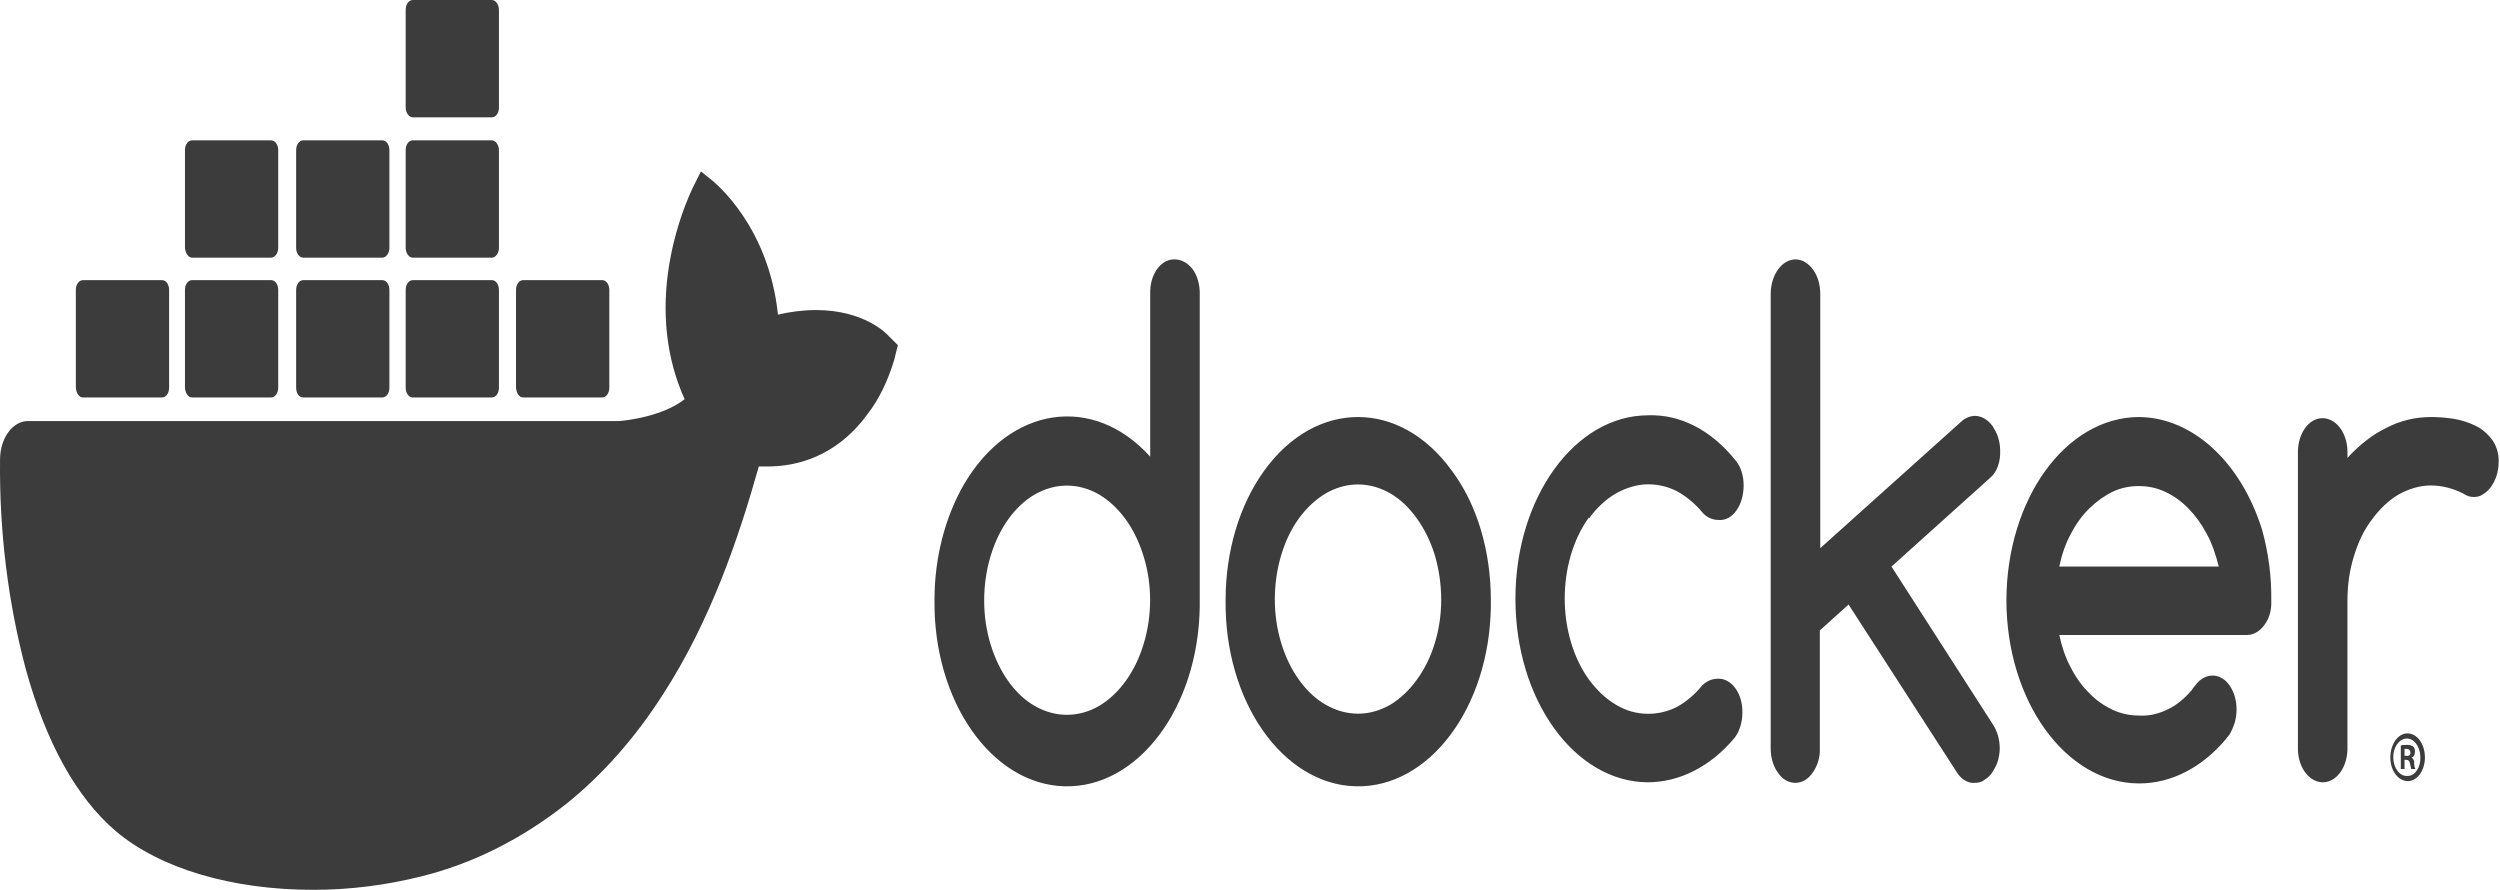
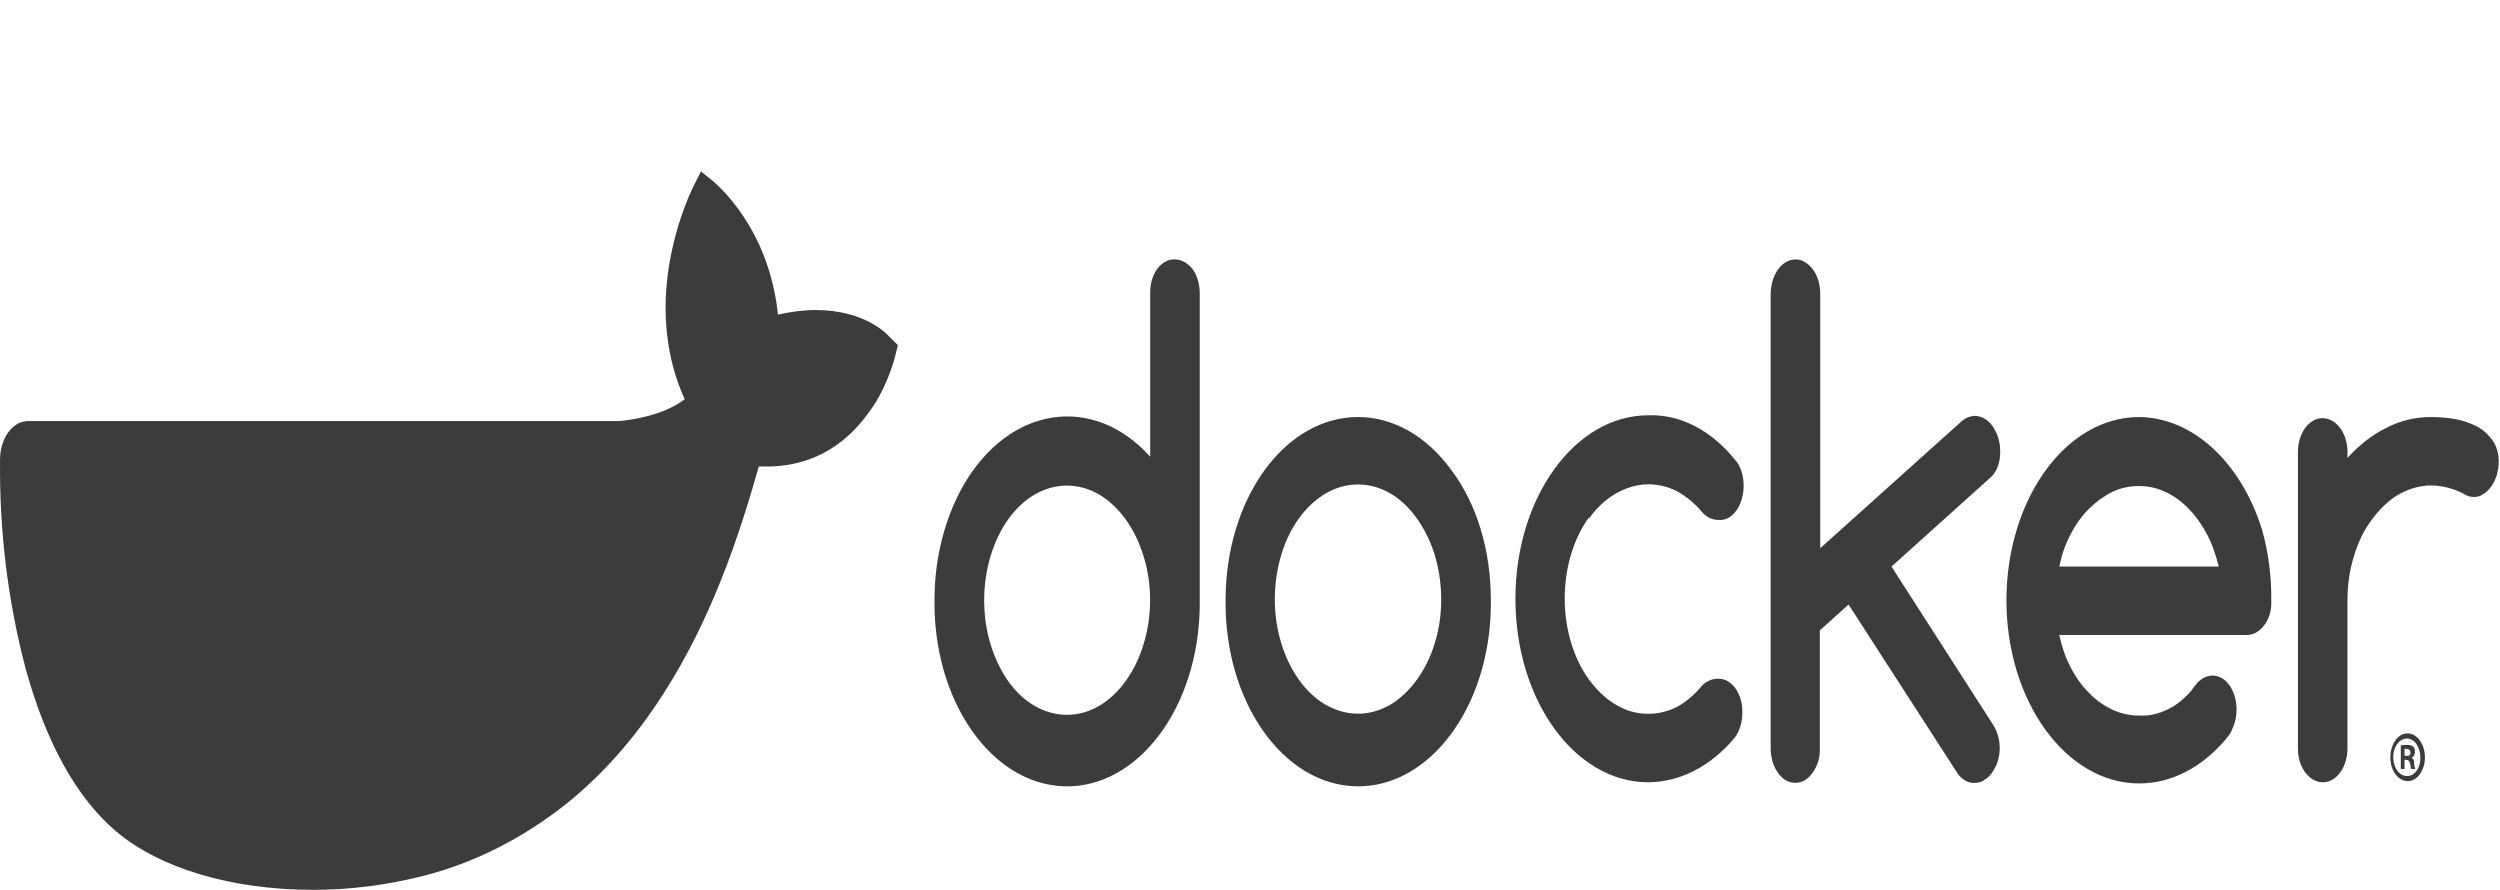
<svg xmlns="http://www.w3.org/2000/svg" width="59" height="21" viewBox="0 0 59 21" fill="none">
  <g style="mix-blend-mode:luminosity">
    <path d="M27.725 6.122C27.41 6.109 27.155 6.448 27.145 6.869V10.778C25.799 9.285 23.823 9.584 22.742 11.444C22.3 12.217 22.054 13.168 22.054 14.158C22.025 16.548 23.401 18.516 25.13 18.557C26.86 18.597 28.285 16.697 28.314 14.308V6.923C28.314 6.706 28.256 6.502 28.147 6.353C28.029 6.204 27.882 6.122 27.725 6.122ZM26.988 15.204C26.791 15.855 26.418 16.371 25.946 16.656C25.455 16.941 24.904 16.941 24.413 16.656C23.941 16.385 23.578 15.855 23.381 15.217C23.175 14.552 23.175 13.792 23.381 13.113C23.578 12.462 23.951 11.946 24.413 11.674C24.904 11.389 25.455 11.389 25.946 11.674C26.418 11.959 26.791 12.475 26.988 13.127C27.194 13.778 27.194 14.539 26.988 15.204ZM34.26 11.104C33.042 9.421 31.056 9.421 29.838 11.104C29.248 11.919 28.924 13.018 28.924 14.158C28.894 16.548 30.27 18.516 32 18.557C33.73 18.597 35.155 16.697 35.184 14.308V14.158C35.184 13.588 35.106 13.032 34.948 12.502C34.791 11.973 34.555 11.498 34.26 11.104ZM33.857 15.19C33.759 15.516 33.612 15.801 33.435 16.045C33.258 16.29 33.042 16.493 32.816 16.629C32.324 16.914 31.774 16.914 31.282 16.629C30.811 16.358 30.437 15.828 30.241 15.19C30.034 14.525 30.034 13.765 30.241 13.086C30.437 12.434 30.811 11.932 31.282 11.647C31.774 11.362 32.324 11.362 32.816 11.647C33.051 11.783 33.258 11.986 33.435 12.231C33.612 12.475 33.759 12.774 33.857 13.086C34.064 13.778 34.064 14.539 33.857 15.19ZM47.204 10.629C47.204 10.52 47.184 10.412 47.154 10.317C47.125 10.222 47.076 10.14 47.027 10.059C46.978 9.991 46.909 9.923 46.84 9.882C46.771 9.842 46.693 9.815 46.614 9.815C46.506 9.815 46.398 9.855 46.3 9.937L42.958 12.937V6.937C42.958 6.72 42.899 6.516 42.791 6.367C42.683 6.217 42.535 6.122 42.378 6.122C42.054 6.122 41.798 6.475 41.788 6.923V17.661C41.788 17.878 41.847 18.081 41.956 18.231C42.064 18.394 42.211 18.475 42.368 18.475C42.526 18.475 42.673 18.394 42.781 18.231C42.889 18.081 42.958 17.878 42.948 17.661V14.878L43.626 14.267L46.211 18.272C46.319 18.407 46.457 18.489 46.604 18.475C46.683 18.475 46.761 18.462 46.83 18.407C46.899 18.367 46.958 18.312 47.017 18.231C47.066 18.149 47.115 18.068 47.145 17.973C47.174 17.878 47.194 17.769 47.194 17.661C47.194 17.457 47.135 17.253 47.037 17.104L44.639 13.371L46.978 11.267C47.135 11.131 47.214 10.887 47.204 10.629ZM37.504 12.231C37.681 11.986 37.897 11.783 38.133 11.647C38.378 11.511 38.634 11.43 38.899 11.43C39.135 11.43 39.361 11.484 39.577 11.593C39.794 11.715 40 11.878 40.177 12.095C40.285 12.217 40.422 12.271 40.56 12.271C40.717 12.285 40.874 12.204 40.983 12.041C41.091 11.892 41.15 11.674 41.15 11.457C41.15 11.226 41.081 10.995 40.943 10.846C40.383 10.154 39.656 9.774 38.899 9.801C37.169 9.801 35.764 11.742 35.764 14.131C35.764 16.52 37.16 18.448 38.88 18.462C39.636 18.462 40.364 18.095 40.934 17.416C41.051 17.267 41.12 17.05 41.12 16.819C41.13 16.385 40.884 16.032 40.58 16.018H40.54C40.403 16.018 40.275 16.073 40.167 16.181C39.99 16.398 39.794 16.561 39.577 16.683C39.361 16.792 39.125 16.846 38.899 16.846C38.634 16.846 38.378 16.778 38.133 16.629C37.897 16.493 37.69 16.29 37.504 16.045C36.737 14.986 36.737 13.276 37.494 12.217C37.504 12.244 37.504 12.244 37.504 12.231ZM58.81 10.371C58.692 10.222 58.565 10.113 58.417 10.045C58.25 9.964 58.073 9.91 57.896 9.882C57.719 9.855 57.543 9.842 57.366 9.842C57.012 9.842 56.648 9.923 56.314 10.1C55.98 10.262 55.675 10.507 55.4 10.806V10.643C55.39 10.195 55.115 9.855 54.791 9.869C54.644 9.876 54.504 9.959 54.4 10.103C54.296 10.247 54.236 10.44 54.231 10.643V17.688C54.24 18.136 54.516 18.475 54.84 18.462C54.987 18.455 55.127 18.371 55.231 18.227C55.335 18.084 55.395 17.891 55.4 17.688V14.172C55.4 13.806 55.449 13.453 55.557 13.113C55.656 12.787 55.793 12.502 55.98 12.258C56.157 12.014 56.373 11.81 56.599 11.674C56.845 11.539 57.1 11.457 57.366 11.457C57.631 11.457 57.887 11.525 58.132 11.647C58.211 11.701 58.289 11.729 58.378 11.729C58.457 11.729 58.535 11.715 58.604 11.661C58.673 11.62 58.732 11.566 58.791 11.484C58.84 11.416 58.889 11.321 58.919 11.226C58.948 11.131 58.968 11.023 58.968 10.914C58.977 10.71 58.919 10.52 58.81 10.371ZM53.385 12.502C52.884 10.9 51.744 9.855 50.486 9.842C48.757 9.842 47.361 11.769 47.351 14.158C47.351 16.548 48.757 18.489 50.486 18.489C51.233 18.489 51.96 18.122 52.53 17.444L52.55 17.416C52.599 17.362 52.648 17.294 52.678 17.213C52.864 16.833 52.796 16.33 52.53 16.073C52.304 15.869 52.01 15.91 51.813 16.168C51.793 16.195 51.734 16.262 51.734 16.276L51.724 16.29C51.557 16.48 51.371 16.643 51.164 16.738C50.948 16.846 50.722 16.901 50.486 16.887C50.27 16.887 50.064 16.846 49.857 16.751C49.661 16.656 49.474 16.534 49.307 16.358C49.14 16.195 48.992 15.991 48.874 15.76C48.747 15.53 48.658 15.258 48.599 14.986H53.022C53.179 14.986 53.326 14.905 53.434 14.756C53.553 14.606 53.611 14.403 53.602 14.186C53.611 13.602 53.533 13.032 53.385 12.502ZM48.599 13.371C48.658 13.086 48.747 12.828 48.874 12.597C48.992 12.367 49.14 12.163 49.307 12C49.474 11.837 49.661 11.701 49.857 11.606C50.054 11.511 50.27 11.471 50.476 11.471C50.683 11.471 50.899 11.511 51.096 11.606C51.489 11.783 51.833 12.136 52.078 12.597C52.206 12.828 52.294 13.1 52.363 13.371H48.599ZM56.815 17.308C56.589 17.308 56.412 17.566 56.412 17.878C56.412 18.19 56.599 18.434 56.825 18.434C57.051 18.434 57.228 18.177 57.228 17.878C57.228 17.552 57.041 17.308 56.815 17.308ZM56.815 18.312C56.638 18.326 56.491 18.136 56.481 17.892C56.471 17.647 56.609 17.444 56.786 17.43C56.963 17.416 57.11 17.606 57.12 17.851V17.878C57.13 18.109 56.992 18.312 56.825 18.312H56.815Z" fill="#3C3C3C" />
    <path d="M56.914 17.878C56.964 17.864 56.993 17.81 56.993 17.742C56.993 17.688 56.983 17.647 56.954 17.62C56.914 17.593 56.865 17.579 56.816 17.579C56.767 17.579 56.708 17.579 56.659 17.593V18.149H56.747V17.932H56.787C56.836 17.932 56.865 17.959 56.875 18.014C56.885 18.054 56.895 18.108 56.905 18.149H57.003C56.983 18.108 56.973 18.054 56.973 18.014C56.983 17.959 56.954 17.905 56.914 17.878ZM56.797 17.837H56.747V17.674H56.797C56.855 17.674 56.885 17.715 56.885 17.756C56.895 17.81 56.846 17.851 56.797 17.837ZM20.984 7.941C20.925 7.873 20.394 7.317 19.254 7.317C18.959 7.317 18.655 7.357 18.36 7.425C18.143 5.348 16.895 4.344 16.846 4.29L16.542 4.045L16.345 4.439C16.099 4.968 15.913 5.566 15.805 6.176C15.598 7.357 15.726 8.471 16.158 9.421C15.637 9.828 14.792 9.923 14.615 9.937H0.66C0.296 9.937 0.001 10.344 0.001 10.846C-0.018 12.529 0.188 14.213 0.611 15.801C1.092 17.538 1.81 18.828 2.733 19.615C3.775 20.498 5.475 21 7.392 21C8.257 21 9.122 20.891 9.977 20.674C11.166 20.375 12.306 19.805 13.357 18.977C14.222 18.285 14.999 17.403 15.657 16.371C16.768 14.647 17.426 12.719 17.908 11.009H18.104C19.313 11.009 20.06 10.344 20.473 9.774C20.748 9.421 20.954 8.986 21.102 8.498L21.19 8.145L20.984 7.941Z" fill="#3C3C3C" />
-     <path d="M1.957 9.38H3.824C3.913 9.38 3.991 9.285 3.991 9.149V6.842C3.991 6.719 3.923 6.611 3.824 6.611H1.957C1.869 6.611 1.79 6.706 1.79 6.842V9.149C1.8 9.285 1.869 9.38 1.957 9.38ZM4.532 9.38H6.399C6.488 9.38 6.566 9.285 6.566 9.149V6.842C6.566 6.719 6.498 6.611 6.399 6.611H4.532C4.444 6.611 4.365 6.706 4.365 6.842V9.149C4.375 9.285 4.444 9.38 4.532 9.38ZM7.156 9.38H9.023C9.112 9.38 9.19 9.285 9.19 9.149V6.842C9.19 6.719 9.122 6.611 9.023 6.611H7.156C7.068 6.611 6.989 6.706 6.989 6.842V9.149C6.989 9.285 7.058 9.38 7.156 9.38ZM9.741 9.38H11.608C11.697 9.38 11.775 9.285 11.775 9.149V6.842C11.775 6.719 11.706 6.611 11.608 6.611H9.741C9.652 6.611 9.574 6.706 9.574 6.842V9.149C9.574 9.285 9.652 9.38 9.741 9.38ZM4.532 6.081H6.399C6.488 6.081 6.566 5.973 6.566 5.851V3.543C6.566 3.421 6.498 3.312 6.399 3.312H4.532C4.444 3.312 4.365 3.407 4.365 3.543V5.851C4.375 5.973 4.444 6.081 4.532 6.081ZM7.156 6.081H9.023C9.112 6.081 9.19 5.973 9.19 5.851V3.543C9.19 3.421 9.122 3.312 9.023 3.312H7.156C7.068 3.312 6.989 3.407 6.989 3.543V5.851C6.989 5.973 7.058 6.081 7.156 6.081ZM9.741 6.081H11.608C11.697 6.081 11.775 5.973 11.775 5.851V3.543C11.775 3.421 11.697 3.312 11.608 3.312H9.741C9.652 3.312 9.574 3.407 9.574 3.543V5.851C9.574 5.973 9.652 6.081 9.741 6.081ZM9.741 2.769H11.608C11.697 2.769 11.775 2.674 11.775 2.538V0.231C11.775 0.109 11.697 0 11.608 0L9.741 0C9.652 0 9.574 0.095 9.574 0.231V2.538C9.574 2.661 9.652 2.769 9.741 2.769ZM12.345 9.38H14.213C14.301 9.38 14.38 9.285 14.38 9.149V6.842C14.38 6.719 14.311 6.611 14.213 6.611H12.345C12.257 6.611 12.178 6.706 12.178 6.842V9.149C12.188 9.285 12.257 9.38 12.345 9.38Z" fill="#3C3C3C" />
  </g>
</svg>